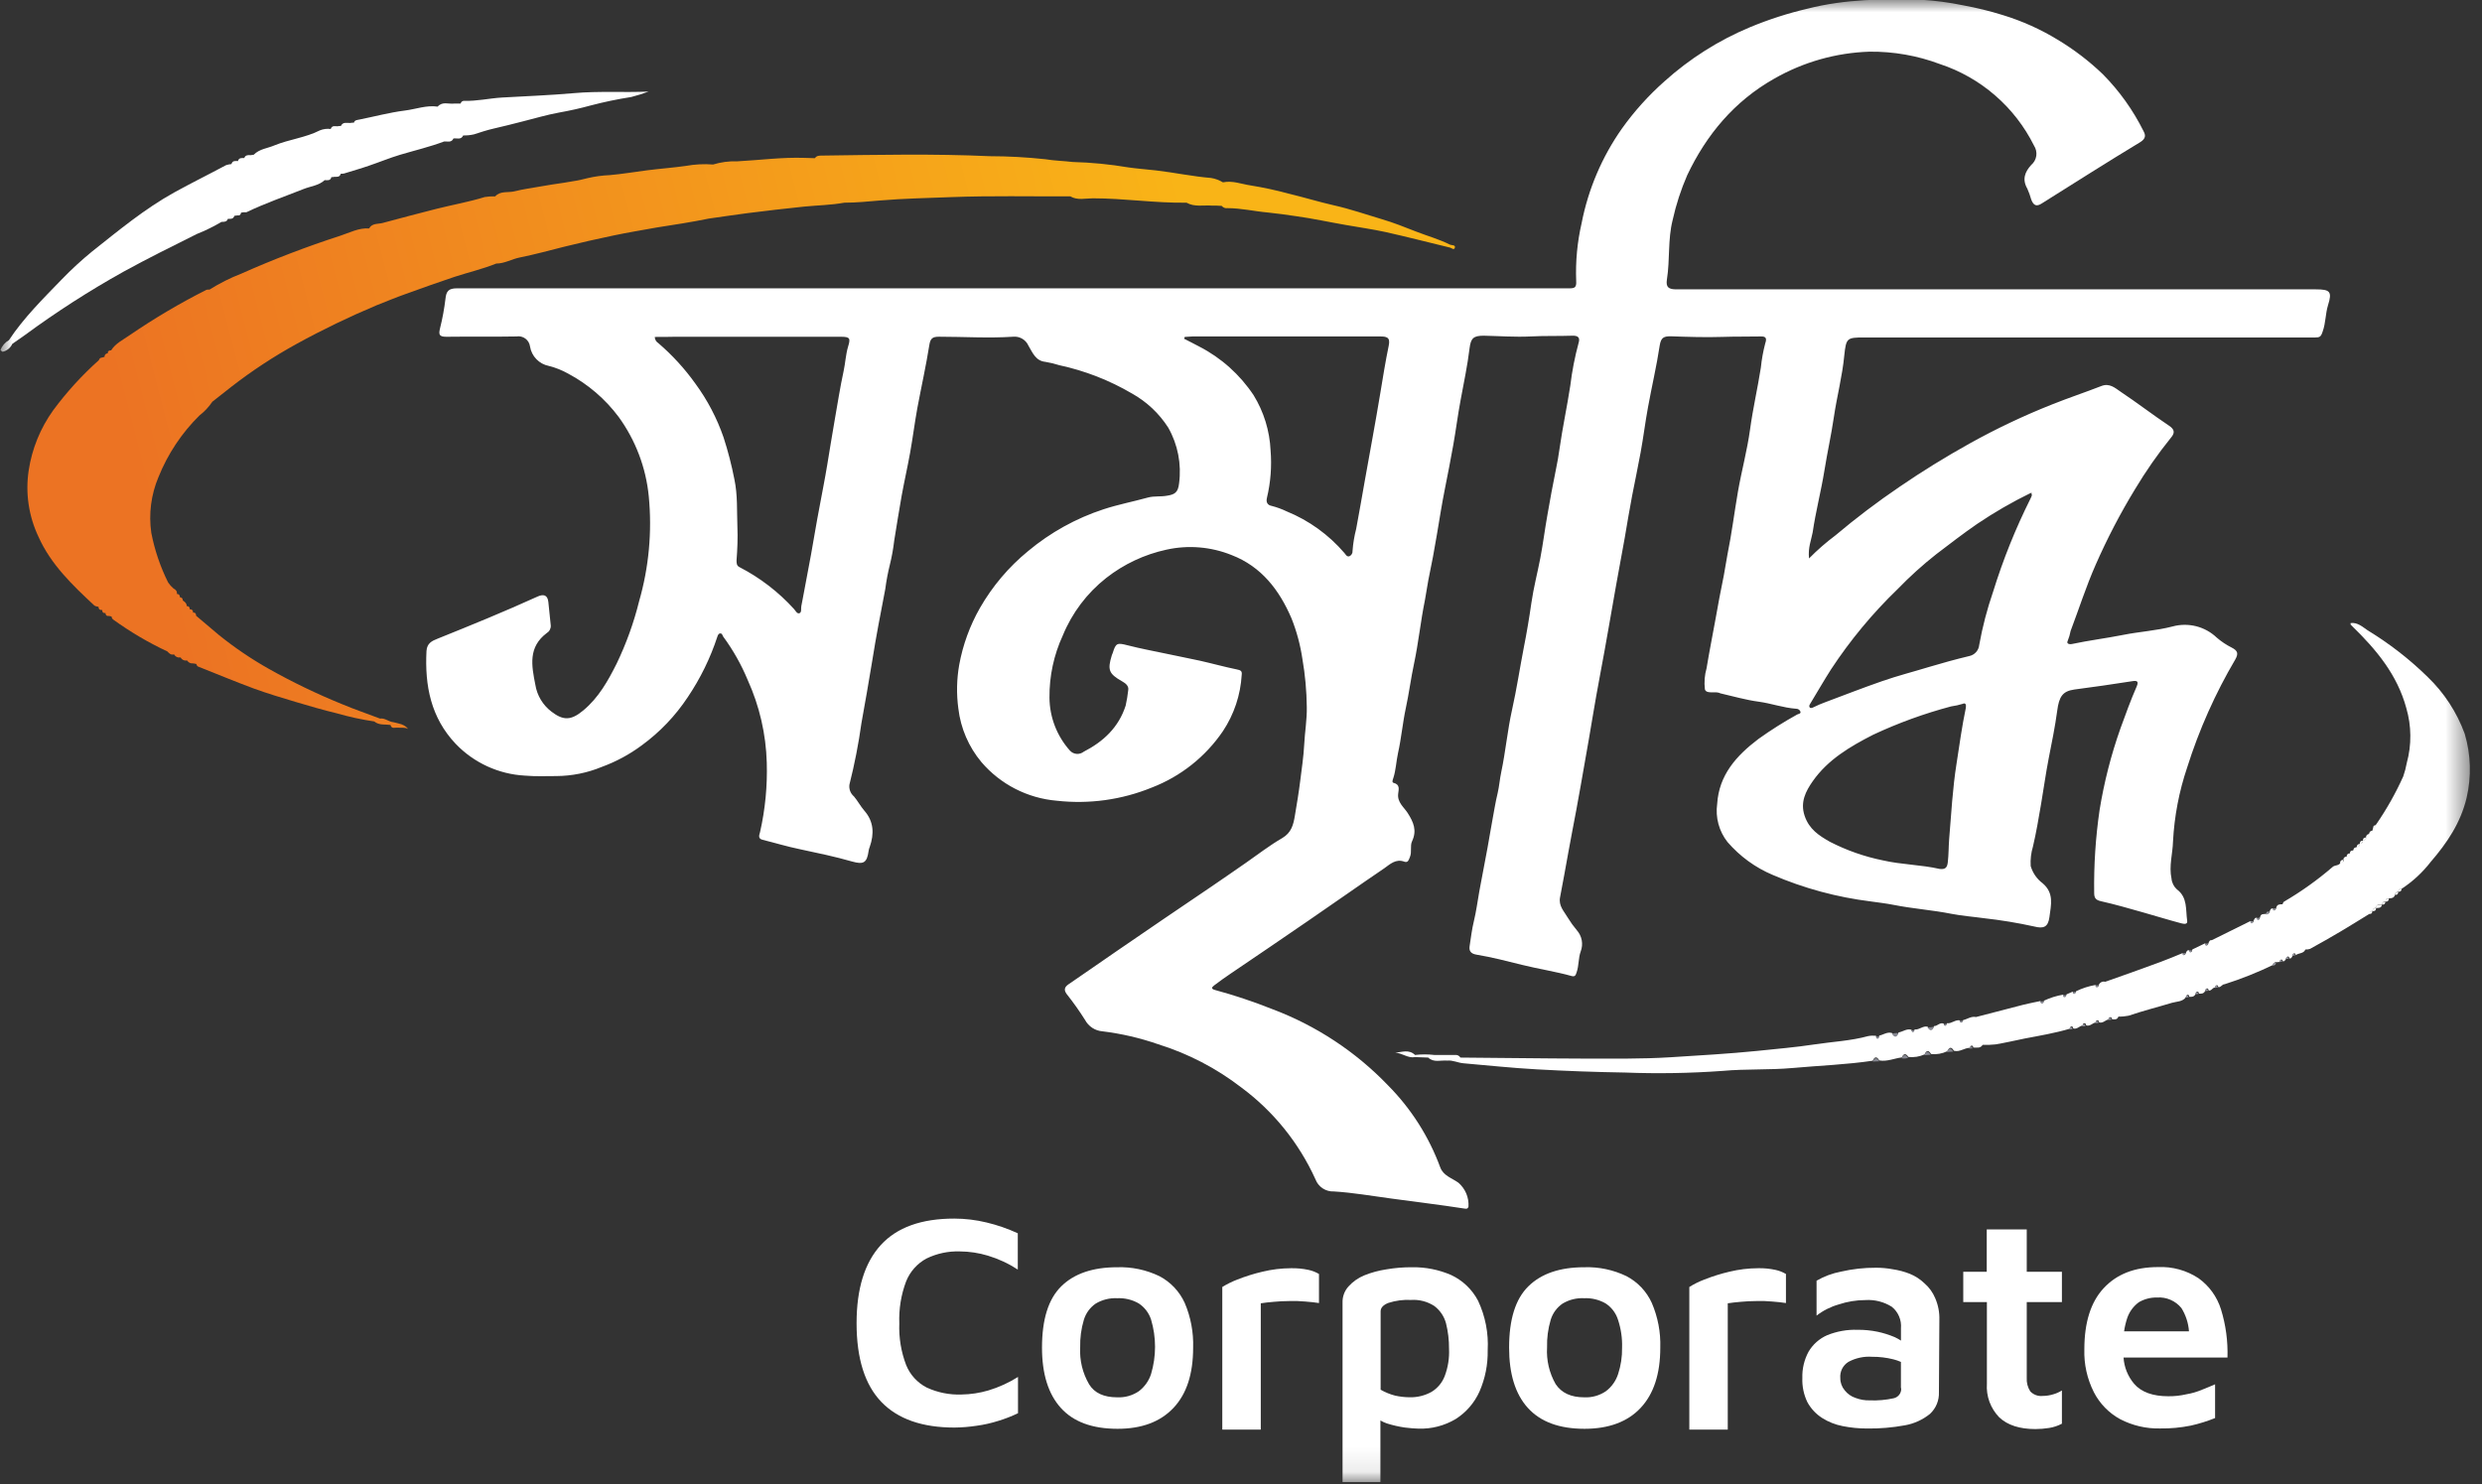
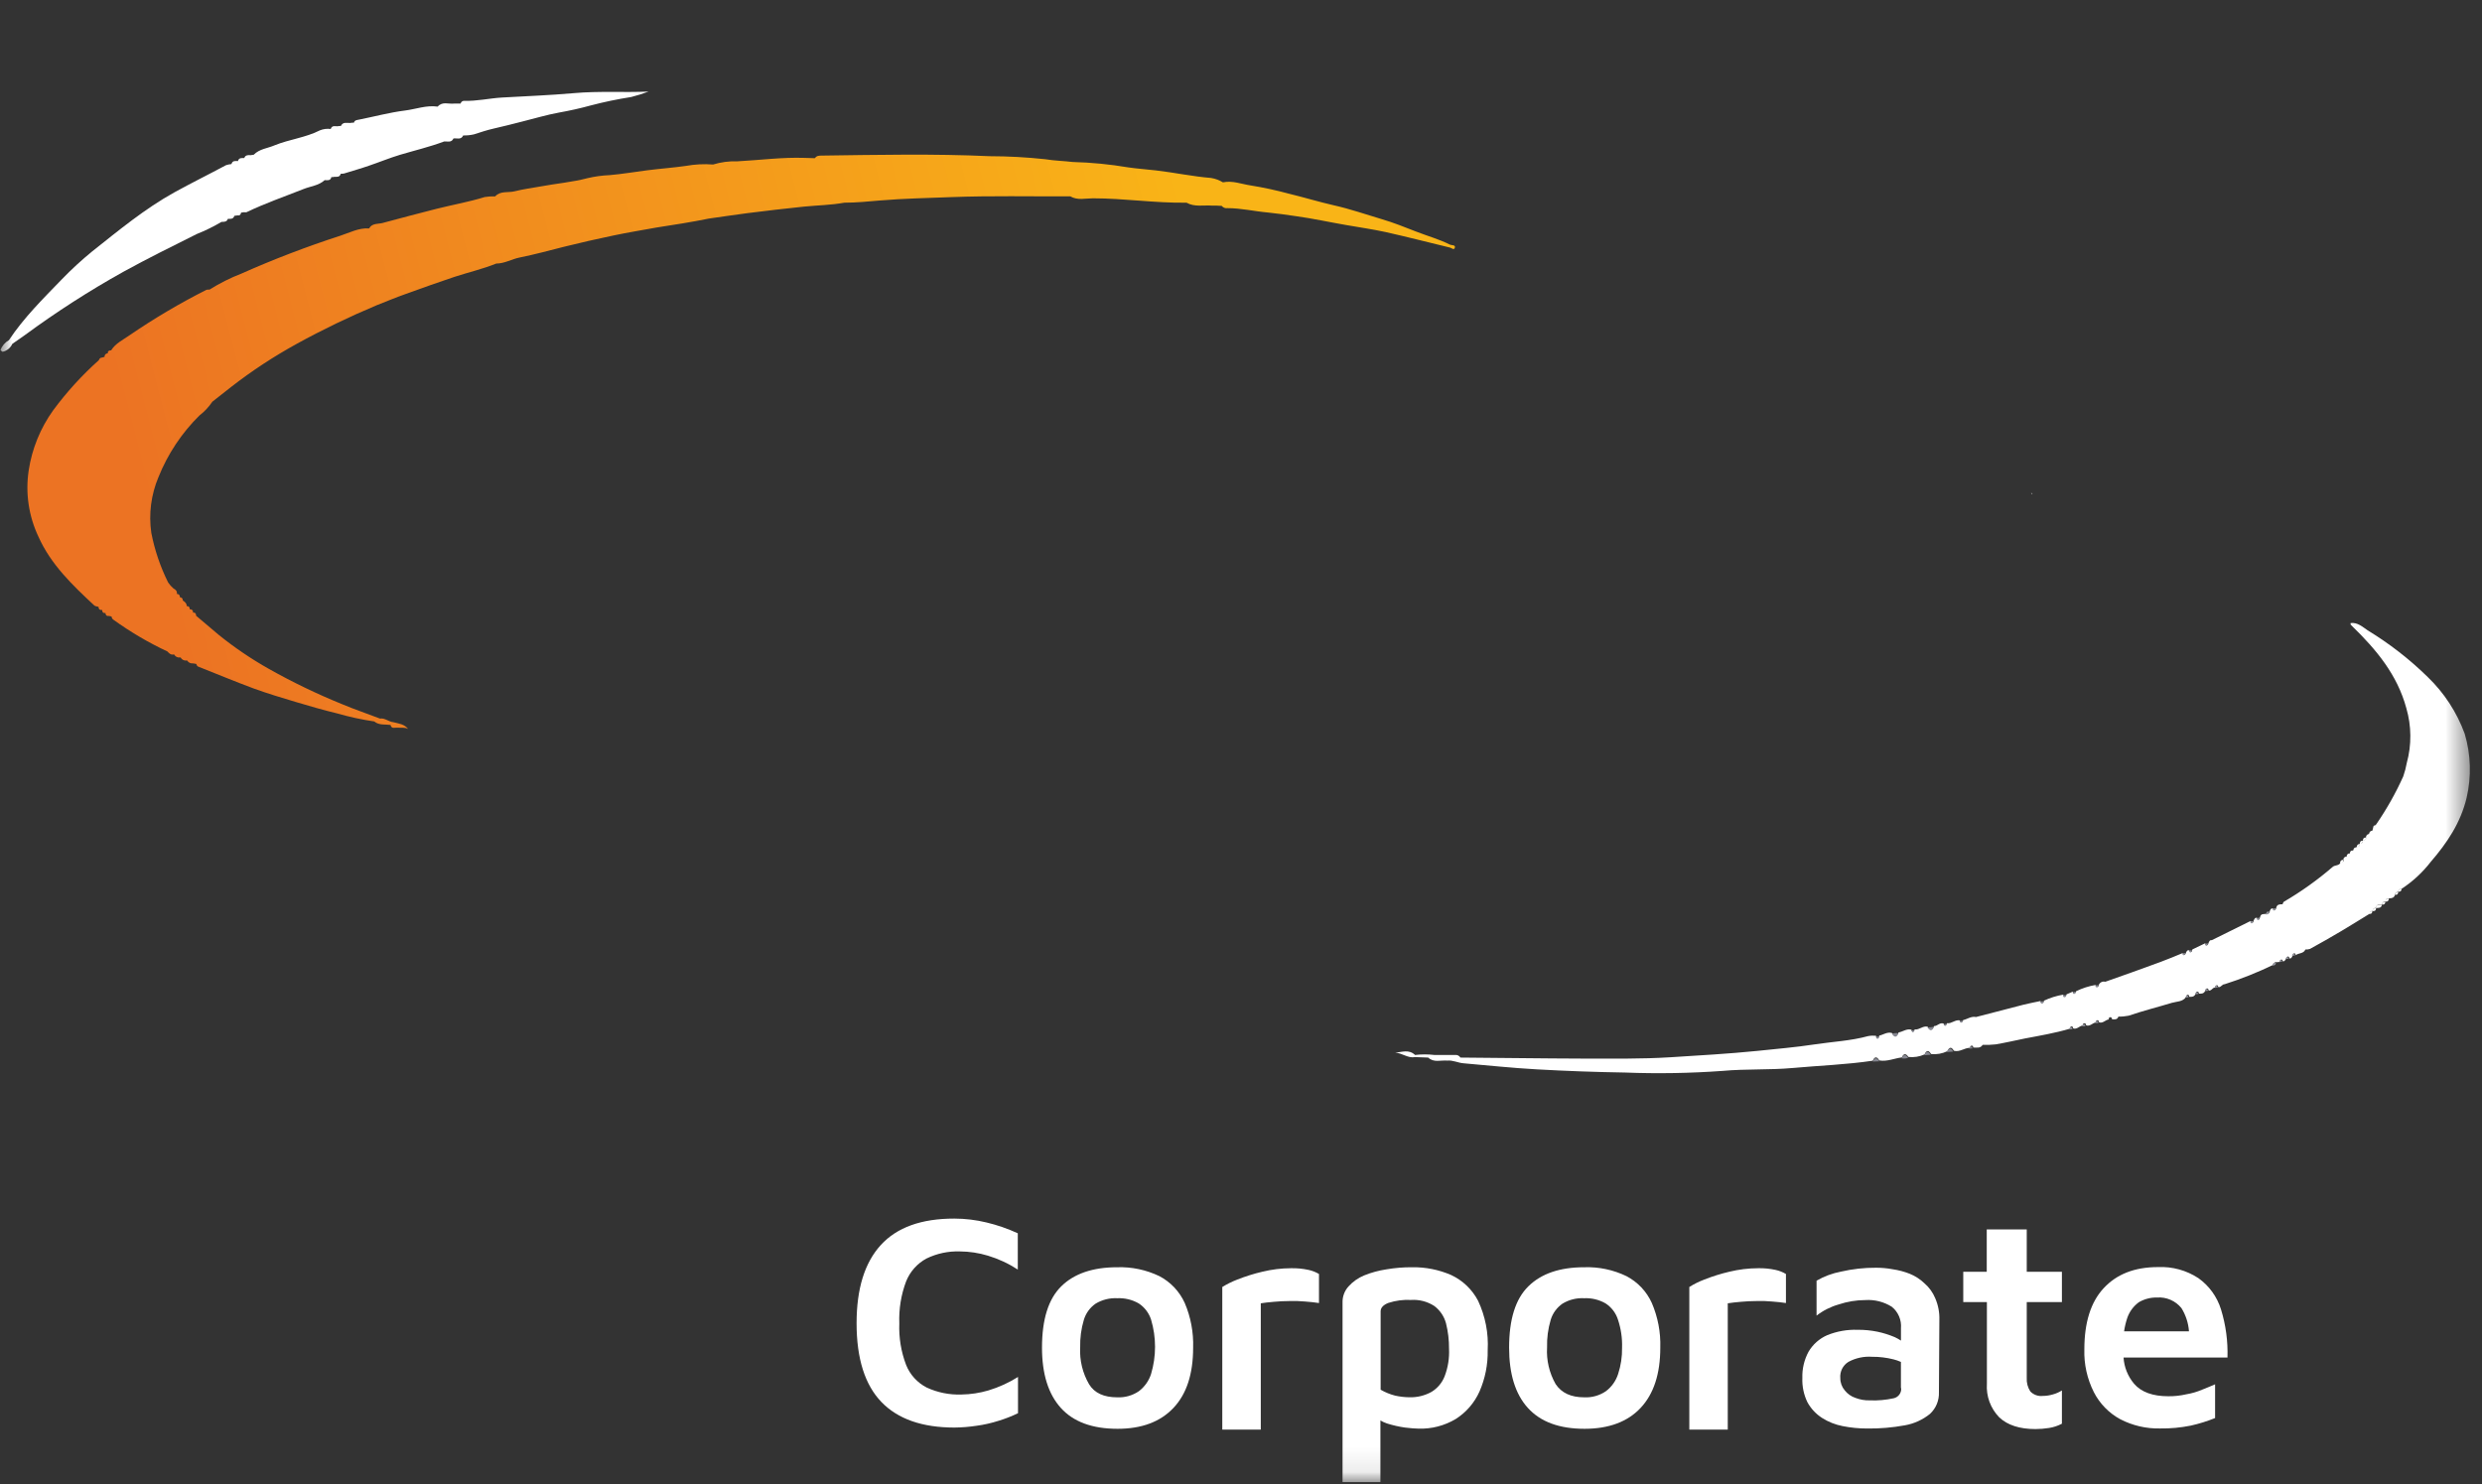
<svg xmlns="http://www.w3.org/2000/svg" width="102" height="61" viewBox="0 0 102 61" fill="none">
  <rect x="0" y="0" width="102" height="61" fill="#333333" stroke="none" />
  <mask id="mask0_2032_1066" style="mask-type:luminance" maskUnits="userSpaceOnUse" x="0" y="0" width="102" height="61">
    <path d="M101.516 0H0V60.909H101.516V0Z" fill="white" />
  </mask>
  <g mask="url(#mask0_2032_1066)">
-     <path d="M74.344 22.953C74.68 22.611 75.041 22.296 75.424 22.009C76.269 21.297 77.15 20.629 78.064 20.009C78.998 19.369 79.958 18.778 80.94 18.231C82.037 17.62 83.173 17.082 84.34 16.62C85.007 16.353 85.684 16.129 86.351 15.869C86.693 15.731 86.924 15.949 87.153 16.104C87.82 16.549 88.469 17.049 89.14 17.498C89.402 17.671 89.362 17.82 89.209 18C88.671 18.668 88.181 19.373 87.74 20.109C87.131 21.108 86.59 22.148 86.12 23.22C85.729 24.109 85.435 25.029 85.093 25.936C85.068 26.074 85.028 26.209 84.975 26.34C84.92 26.44 85.007 26.495 85.144 26.471C85.84 26.322 86.551 26.235 87.242 26.098C87.933 25.96 88.611 25.924 89.284 25.749C89.6 25.663 89.932 25.66 90.25 25.739C90.567 25.819 90.858 25.979 91.095 26.204C91.285 26.368 91.494 26.508 91.718 26.62C91.96 26.744 91.998 26.862 91.862 27.104C91.036 28.506 90.372 29.997 89.882 31.549C89.551 32.529 89.356 33.549 89.302 34.582C89.289 35.091 89.129 35.589 89.24 36.111C89.255 36.282 89.335 36.441 89.462 36.556C89.907 36.884 89.818 37.395 89.884 37.849C89.911 38.022 89.718 37.967 89.635 37.949C89.113 37.811 88.595 37.649 88.08 37.504C87.507 37.342 86.935 37.175 86.349 37.044C86.127 36.995 86.062 36.913 86.062 36.698C86.046 35.559 86.12 34.422 86.284 33.295C86.47 32.151 86.757 31.026 87.144 29.933C87.355 29.355 87.562 28.778 87.811 28.211C87.904 27.989 87.811 27.969 87.618 28C86.827 28.124 86.034 28.238 85.24 28.342C84.767 28.411 84.618 28.629 84.542 29.22C84.455 29.871 84.32 30.524 84.193 31.171C84.067 31.818 83.989 32.413 83.882 33.035C83.775 33.658 83.682 34.215 83.546 34.795C83.468 35.054 83.436 35.325 83.453 35.596C83.535 35.879 83.707 36.128 83.944 36.304C84.424 36.715 84.287 37.193 84.224 37.691C84.169 38.12 83.969 38.175 83.602 38.082C82.918 37.931 82.225 37.817 81.529 37.74C81.084 37.678 80.64 37.647 80.195 37.56C79.411 37.404 78.607 37.349 77.822 37.193C77.511 37.131 77.193 37.096 76.882 37.051C75.495 36.88 74.138 36.514 72.853 35.962C72.137 35.661 71.501 35.197 70.993 34.609C70.821 34.39 70.694 34.138 70.621 33.869C70.548 33.6 70.53 33.318 70.569 33.042C70.644 31.855 71.353 31.064 72.262 30.375C72.773 30.009 73.305 29.673 73.855 29.369C73.913 29.338 74.007 29.342 73.993 29.256C73.98 29.218 73.956 29.186 73.924 29.164C73.891 29.141 73.853 29.13 73.813 29.131C73.284 29.093 72.787 28.909 72.269 28.84C71.751 28.771 71.222 28.618 70.7 28.498L70.638 28.473C70.438 28.418 70.115 28.529 70.064 28.329C70.029 28.04 70.053 27.746 70.133 27.467C70.24 26.813 70.371 26.16 70.489 25.509C70.607 24.858 70.711 24.271 70.842 23.649C70.9 23.362 70.935 23.071 70.993 22.784C71.167 21.933 71.273 21.069 71.422 20.211C71.571 19.353 71.802 18.515 71.92 17.651C72.038 16.787 72.231 15.96 72.364 15.109C72.398 14.773 72.458 14.44 72.544 14.113C72.613 13.915 72.582 13.822 72.364 13.829C71.849 13.84 71.324 13.829 70.809 13.847C70.093 13.871 69.371 13.847 68.653 13.822C68.373 13.822 68.262 13.878 68.209 14.189C68.08 15.047 67.88 15.891 67.724 16.749C67.611 17.358 67.538 17.973 67.424 18.589C67.311 19.204 67.189 19.782 67.075 20.367C66.962 20.951 66.871 21.522 66.771 22.1C66.653 22.753 66.535 23.4 66.415 24.053C66.311 24.631 66.211 25.209 66.111 25.787C66 26.416 65.889 27.049 65.769 27.675C65.649 28.302 65.547 28.895 65.444 29.504C65.342 30.113 65.247 30.678 65.14 31.269C65.022 31.947 64.904 32.618 64.78 33.289C64.673 33.867 64.558 34.44 64.455 35.018C64.342 35.64 64.233 36.26 64.113 36.876C64.038 37.236 64.287 37.467 64.435 37.727C64.543 37.904 64.664 38.072 64.798 38.231C64.903 38.348 64.974 38.491 65.003 38.646C65.031 38.8 65.017 38.96 64.96 39.107C64.86 39.38 64.891 39.687 64.791 39.971C64.753 40.082 64.729 40.151 64.598 40.12C63.931 39.933 63.235 39.829 62.555 39.66C61.933 39.504 61.311 39.344 60.675 39.238C60.453 39.2 60.364 39.096 60.395 38.889C60.447 38.549 60.489 38.193 60.571 37.858C60.669 37.453 60.72 37.051 60.793 36.64C60.907 36.042 61.015 35.447 61.131 34.844C61.2 34.475 61.255 34.115 61.324 33.749C61.393 33.382 61.455 32.978 61.547 32.6C61.615 32.313 61.633 32.022 61.695 31.735C61.875 30.884 61.951 30.013 62.14 29.169C62.329 28.324 62.458 27.46 62.624 26.607C62.744 26.004 62.847 25.389 62.935 24.773C63.024 24.158 63.18 23.562 63.298 22.953C63.415 22.344 63.484 21.771 63.591 21.175C63.702 20.542 63.813 19.916 63.944 19.287C64.002 19.007 64.051 18.727 64.089 18.453C64.213 17.578 64.4 16.72 64.533 15.849C64.604 15.255 64.719 14.668 64.875 14.091C64.944 13.869 64.844 13.793 64.622 13.798C64.049 13.818 63.475 13.798 62.895 13.829C62.262 13.86 61.613 13.811 60.98 13.798C60.555 13.798 60.444 13.898 60.393 14.316C60.307 15.029 60.158 15.724 60.027 16.433C59.909 17.055 59.833 17.678 59.722 18.298C59.611 18.918 59.5 19.491 59.38 20.089C59.26 20.687 59.158 21.331 59.055 21.947C58.953 22.562 58.833 23.209 58.7 23.838C58.644 24.118 58.613 24.395 58.558 24.669C58.382 25.533 58.295 26.411 58.113 27.269C57.982 27.878 57.907 28.487 57.775 29.096C57.644 29.704 57.589 30.344 57.453 30.953C57.378 31.296 57.367 31.651 57.26 31.98C57.235 32.053 57.191 32.16 57.273 32.178C57.547 32.247 57.478 32.451 57.46 32.622C57.415 32.978 57.695 33.175 57.851 33.418C58.089 33.791 58.238 34.133 58.031 34.575C57.938 34.767 58.031 35.009 57.944 35.22C57.9 35.32 57.875 35.469 57.722 35.42C57.36 35.282 57.124 35.524 56.882 35.693C55.835 36.402 54.802 37.136 53.755 37.851C52.709 38.567 51.647 39.295 50.587 40.009C50.351 40.169 50.12 40.331 49.895 40.504C49.809 40.573 49.747 40.642 49.933 40.691C50.73 40.908 51.513 41.17 52.28 41.475C54.083 42.151 55.711 43.224 57.044 44.613C57.989 45.567 58.719 46.712 59.184 47.971C59.309 48.324 59.658 48.416 59.933 48.611C60.073 48.732 60.184 48.883 60.256 49.053C60.328 49.224 60.36 49.409 60.349 49.593C60.318 49.698 60.255 49.687 60.169 49.673C59.173 49.518 58.169 49.4 57.169 49.262C56.382 49.158 55.613 49.02 54.815 48.971C54.653 48.978 54.493 48.934 54.357 48.845C54.221 48.755 54.117 48.625 54.06 48.473C53.381 46.975 52.332 45.675 51.011 44.696C49.984 43.905 48.824 43.303 47.587 42.918C46.846 42.661 46.08 42.484 45.302 42.389C45.154 42.377 45.011 42.328 44.887 42.246C44.763 42.164 44.661 42.053 44.591 41.922C44.359 41.555 44.108 41.2 43.838 40.86C43.707 40.684 43.751 40.567 43.913 40.456C44.567 40.011 45.22 39.553 45.88 39.1L47.829 37.767L49.753 36.462C50.238 36.133 50.724 35.795 51.204 35.462C51.684 35.129 52.175 34.747 52.691 34.449C53.071 34.227 53.151 33.902 53.213 33.535C53.295 33.049 53.375 32.571 53.435 32.087C53.495 31.602 53.573 31.091 53.598 30.596C53.622 30.1 53.715 29.569 53.704 29.06C53.697 28.395 53.636 27.731 53.522 27.076C53.438 26.509 53.289 25.954 53.078 25.422C52.578 24.253 51.838 23.284 50.611 22.813C49.765 22.473 48.835 22.395 47.944 22.591C47.037 22.786 46.185 23.186 45.455 23.76C44.67 24.38 44.058 25.191 43.678 26.116C43.308 26.918 43.12 27.792 43.129 28.675C43.135 29.479 43.434 30.252 43.969 30.851C44.04 30.929 44.138 30.978 44.243 30.986C44.348 30.995 44.453 30.963 44.535 30.898C45.344 30.482 45.973 29.898 46.26 29.002C46.308 28.789 46.343 28.573 46.367 28.355C46.391 28.2 46.267 28.089 46.118 28.007C45.562 27.691 45.507 27.535 45.693 26.927C45.703 26.894 45.716 26.863 45.731 26.833C45.855 26.422 45.918 26.416 46.335 26.522C46.864 26.658 47.4 26.758 47.929 26.869C48.389 26.969 48.849 27.055 49.304 27.155C49.815 27.269 50.32 27.411 50.829 27.515C50.98 27.547 51.051 27.573 51.029 27.738C50.981 28.564 50.715 29.362 50.258 30.051C49.543 31.103 48.524 31.911 47.338 32.369C46.099 32.875 44.754 33.061 43.424 32.911C42.227 32.809 41.117 32.24 40.335 31.327C39.809 30.7 39.479 29.933 39.384 29.12C39.303 28.523 39.315 27.917 39.42 27.324C39.57 26.505 39.857 25.717 40.269 24.993C40.782 24.097 41.454 23.303 42.253 22.649C43.167 21.886 44.218 21.304 45.349 20.933C45.951 20.735 46.569 20.618 47.178 20.449C47.433 20.38 47.702 20.424 47.969 20.373C48.28 20.324 48.413 20.238 48.455 19.871C48.561 19.079 48.405 18.273 48.011 17.578C47.637 16.993 47.124 16.511 46.518 16.173C45.592 15.63 44.585 15.237 43.535 15.011C43.348 14.951 43.156 14.905 42.962 14.873C42.558 14.835 42.433 14.489 42.264 14.207C42.211 14.087 42.122 13.988 42.009 13.922C41.896 13.856 41.766 13.827 41.635 13.84C40.62 13.907 39.607 13.84 38.591 13.84C38.335 13.84 38.235 13.902 38.193 14.175C38.055 15.044 37.862 15.902 37.7 16.767C37.589 17.375 37.513 17.991 37.402 18.607C37.291 19.222 37.16 19.793 37.053 20.384C36.947 20.976 36.849 21.609 36.749 22.218C36.71 22.553 36.65 22.886 36.569 23.213C36.488 23.541 36.425 23.872 36.382 24.207C36.193 25.189 36.002 26.171 35.847 27.153C35.709 28.011 35.553 28.869 35.402 29.72C35.284 30.57 35.119 31.413 34.909 32.244C34.895 32.335 34.905 32.428 34.937 32.514C34.97 32.6 35.025 32.677 35.095 32.736C35.251 32.922 35.364 33.14 35.52 33.32C35.911 33.764 35.931 34.271 35.742 34.811C35.721 34.861 35.706 34.913 35.698 34.967C35.629 35.464 35.493 35.544 35.02 35.411C34.311 35.207 33.589 35.058 32.86 34.902C32.349 34.798 31.844 34.642 31.34 34.518C31.129 34.467 31.209 34.307 31.235 34.2C31.448 33.263 31.54 32.303 31.511 31.342C31.478 30.17 31.211 29.016 30.727 27.949C30.465 27.318 30.129 26.721 29.724 26.171C29.687 26.122 29.687 26.035 29.604 26.035C29.522 26.035 29.5 26.116 29.48 26.171C29.192 27.05 28.783 27.884 28.267 28.651C27.759 29.42 27.118 30.092 26.373 30.636C25.869 31.01 25.314 31.309 24.724 31.524C24.136 31.767 23.506 31.893 22.869 31.898C22.44 31.898 22.004 31.918 21.573 31.88C20.494 31.822 19.477 31.356 18.729 30.576C17.707 29.5 17.453 28.182 17.527 26.758C17.547 26.44 17.749 26.342 17.989 26.249C19.364 25.695 20.733 25.138 22.091 24.52C22.313 24.42 22.502 24.433 22.535 24.742C22.569 25.051 22.598 25.395 22.635 25.718C22.637 25.779 22.622 25.839 22.593 25.893C22.563 25.947 22.519 25.991 22.467 26.022C21.7 26.6 21.844 27.355 22 28.142C22.07 28.585 22.309 28.983 22.667 29.253C23.147 29.62 23.469 29.62 23.973 29.198C24.602 28.675 24.989 27.98 25.344 27.271C25.737 26.453 26.046 25.596 26.264 24.715C26.667 23.315 26.802 21.852 26.662 20.402C26.547 19.223 26.12 18.095 25.424 17.136C24.872 16.398 24.164 15.791 23.351 15.358C23.1 15.217 22.832 15.11 22.553 15.04C22.359 15.002 22.181 14.905 22.043 14.763C21.905 14.621 21.814 14.44 21.782 14.244C21.774 14.18 21.753 14.118 21.721 14.062C21.689 14.006 21.645 13.957 21.593 13.918C21.541 13.879 21.482 13.851 21.419 13.836C21.356 13.82 21.291 13.818 21.227 13.829C20.269 13.847 19.304 13.829 18.338 13.842C18.033 13.842 18.027 13.736 18.084 13.493C18.184 13.094 18.258 12.689 18.307 12.28C18.338 11.976 18.431 11.851 18.773 11.851C25.44 11.851 32.107 11.851 38.773 11.851H62.091C62.889 11.851 63.687 11.851 64.482 11.851C64.704 11.851 64.793 11.827 64.775 11.547C64.744 10.749 64.819 9.951 64.998 9.173C65.27 7.776 65.834 6.451 66.653 5.287C67.161 4.574 67.749 3.922 68.404 3.342C69.441 2.409 70.628 1.657 71.915 1.12C72.678 0.803 73.465 0.548 74.269 0.36C75.824 -0.038 77.407 -0.056 78.993 -0.007C79.552 0.028 80.107 0.102 80.655 0.215C81.222 0.318 81.782 0.455 82.331 0.627C83.11 0.867 83.857 1.203 84.553 1.627C85.228 2.031 85.855 2.51 86.422 3.055C87.1 3.741 87.663 4.53 88.091 5.393C88.173 5.544 88.198 5.687 87.962 5.838C86.604 6.658 85.267 7.511 83.92 8.355C83.698 8.504 83.571 8.455 83.475 8.2C83.433 8.048 83.379 7.9 83.315 7.755C83.093 7.371 83.215 7.064 83.475 6.78C83.588 6.684 83.662 6.55 83.683 6.404C83.704 6.257 83.67 6.108 83.589 5.984C83.198 5.198 82.655 4.497 81.991 3.922C81.327 3.346 80.556 2.908 79.722 2.633C78.799 2.286 77.819 2.114 76.833 2.124C75.454 2.167 74.108 2.549 72.911 3.235C71.273 4.16 70.129 5.535 69.338 7.2C69.08 7.793 68.88 8.409 68.74 9.04C68.535 9.849 68.633 10.669 68.504 11.484C68.453 11.807 68.571 11.893 68.895 11.893C77.655 11.893 86.413 11.893 95.169 11.893C95.755 11.893 95.849 11.982 95.673 12.54C95.562 12.902 95.58 13.273 95.451 13.629C95.382 13.851 95.32 13.871 95.14 13.871C94.666 13.871 94.186 13.871 93.713 13.871H76.602C75.9 13.871 75.869 13.896 75.793 14.604C75.713 15.462 75.489 16.296 75.364 17.147C75.258 17.873 75.095 18.596 74.978 19.329C74.84 20.187 74.618 21.024 74.493 21.882C74.438 22.189 74.295 22.507 74.344 22.953ZM83.455 20.262C82.694 20.633 81.96 21.057 81.258 21.531C80.68 21.929 80.124 22.358 79.571 22.78C79.012 23.22 78.484 23.698 77.989 24.209C76.956 25.205 76.037 26.312 75.249 27.511C74.951 27.976 74.678 28.456 74.391 28.927C74.36 28.978 74.335 29.027 74.371 29.076C74.407 29.124 74.478 29.096 74.54 29.064C74.692 28.989 74.847 28.922 75.007 28.864C75.784 28.573 76.562 28.269 77.353 27.995C77.989 27.773 78.638 27.609 79.284 27.411C79.827 27.249 80.367 27.1 80.922 26.967C81.032 26.945 81.132 26.889 81.207 26.806C81.282 26.723 81.328 26.618 81.338 26.507C81.473 25.762 81.664 25.029 81.911 24.313C82.316 23.006 82.826 21.733 83.438 20.509C83.473 20.422 83.549 20.34 83.455 20.253L83.5 20.298C83.5 20.298 83.511 20.278 83.518 20.273L83.455 20.262ZM26.909 13.849C26.91 13.9 26.923 13.95 26.948 13.994C26.974 14.038 27.01 14.075 27.053 14.102C27.627 14.594 28.139 15.153 28.578 15.769C29.072 16.442 29.462 17.186 29.735 17.976C29.918 18.54 30.066 19.115 30.18 19.698C30.318 20.349 30.28 21.002 30.304 21.655C30.324 22.1 30.304 22.576 30.269 23.029C30.269 23.14 30.269 23.251 30.387 23.309C31.233 23.745 31.994 24.33 32.633 25.035C32.695 25.104 32.758 25.242 32.855 25.204C32.953 25.167 32.911 25.011 32.931 24.911C32.951 24.811 32.973 24.7 32.993 24.589L33.329 22.798C33.447 22.147 33.551 21.493 33.678 20.84C33.784 20.262 33.9 19.691 33.995 19.113C34.091 18.535 34.193 17.889 34.3 17.28C34.418 16.613 34.522 15.931 34.667 15.264C34.742 14.922 34.755 14.569 34.855 14.24C34.955 13.911 34.935 13.842 34.562 13.842H27.724C27.458 13.849 27.202 13.849 26.909 13.849ZM48.687 13.849C48.687 13.873 48.667 13.898 48.66 13.922C48.867 14.029 49.078 14.133 49.284 14.244C50.188 14.709 50.956 15.398 51.518 16.244C51.938 16.927 52.178 17.706 52.215 18.507C52.269 19.161 52.219 19.819 52.067 20.458C52.018 20.658 52.098 20.764 52.267 20.796C52.476 20.85 52.68 20.924 52.875 21.018C53.791 21.391 54.605 21.978 55.249 22.729C55.304 22.791 55.347 22.895 55.453 22.864C55.495 22.846 55.531 22.814 55.554 22.774C55.578 22.734 55.588 22.688 55.584 22.642C55.606 22.337 55.656 22.035 55.733 21.74C55.858 21.073 55.971 20.418 56.089 19.751C56.193 19.173 56.3 18.602 56.4 18.024C56.511 17.402 56.622 16.787 56.724 16.164C56.827 15.542 56.935 14.86 57.071 14.207C57.147 13.853 56.978 13.829 56.698 13.829C54.133 13.829 51.569 13.829 49.004 13.829L48.687 13.849ZM79.709 35.715C79.931 35.74 80.022 35.678 80.047 35.435C80.084 35.118 80.078 34.802 80.102 34.491C80.189 33.447 80.244 32.402 80.407 31.38C80.524 30.616 80.629 29.855 80.787 29.098C80.811 28.96 80.773 28.875 80.662 28.929C80.505 28.977 80.345 29.013 80.182 29.035C79.083 29.327 78.012 29.716 76.982 30.198C76.035 30.682 75.122 31.218 74.498 32.107C74.207 32.522 73.975 32.971 74.162 33.529C74.349 34.087 74.753 34.344 75.202 34.6C75.89 34.953 76.624 35.211 77.382 35.364C78.149 35.54 78.94 35.54 79.711 35.715H79.709Z" fill="white" />
    <path d="M83.46 20.262L83.528 20.282C83.528 20.282 83.515 20.299 83.508 20.306C83.494 20.288 83.478 20.271 83.46 20.256V20.262Z" fill="#FCFDFD" />
    <path d="M101.367 32.793C101.122 33.82 100.569 34.64 99.895 35.422C99.56 35.857 99.154 36.232 98.695 36.533C98.678 36.531 98.66 36.533 98.643 36.538C98.627 36.543 98.611 36.552 98.598 36.564C98.585 36.576 98.575 36.59 98.568 36.606C98.561 36.623 98.557 36.64 98.558 36.658C98.541 36.656 98.525 36.658 98.509 36.663C98.493 36.669 98.479 36.677 98.466 36.688C98.454 36.699 98.444 36.712 98.437 36.728C98.43 36.743 98.427 36.759 98.427 36.776C98.389 36.907 98.291 36.924 98.178 36.924C98.16 36.921 98.141 36.922 98.124 36.926C98.106 36.931 98.09 36.94 98.076 36.952C98.063 36.964 98.052 36.979 98.045 36.996C98.038 37.013 98.035 37.031 98.035 37.049C98.018 37.047 98.001 37.049 97.984 37.054C97.967 37.06 97.952 37.069 97.939 37.08C97.926 37.092 97.915 37.106 97.908 37.122C97.901 37.138 97.898 37.156 97.898 37.173C97.8 37.193 97.656 37.142 97.649 37.316C97.562 37.316 97.518 37.353 97.513 37.44C97.438 37.44 97.395 37.478 97.389 37.553C96.996 37.795 96.604 38.038 96.211 38.273C95.818 38.509 95.364 38.764 94.936 39C94.873 39.021 94.808 39.03 94.742 39.027C94.667 39.207 94.462 39.162 94.344 39.262C94.344 39.218 94.32 39.169 94.269 39.187C94.218 39.204 94.231 39.249 94.213 39.287C94.195 39.324 94.169 39.411 94.082 39.393C94.082 39.349 94.058 39.3 94.007 39.318C93.956 39.336 93.971 39.38 93.944 39.411C93.918 39.442 93.896 39.529 93.816 39.511C93.802 39.467 93.784 39.424 93.74 39.442C93.696 39.46 93.702 39.504 93.684 39.535C93.646 39.543 93.606 39.548 93.567 39.549C93.549 39.545 93.531 39.544 93.514 39.548C93.496 39.551 93.48 39.559 93.465 39.569C93.451 39.58 93.439 39.593 93.43 39.609C93.422 39.625 93.417 39.642 93.415 39.66C92.772 39.971 92.106 40.236 91.424 40.453C91.311 40.453 91.273 40.596 91.162 40.571C91.149 40.529 91.138 40.478 91.087 40.498C91.036 40.518 91.044 40.56 91.024 40.591C90.92 40.591 90.882 40.74 90.764 40.709C90.764 40.664 90.738 40.615 90.689 40.627C90.64 40.638 90.644 40.689 90.627 40.722C90.571 40.84 90.478 40.851 90.364 40.84C90.364 40.795 90.347 40.747 90.291 40.758C90.236 40.769 90.247 40.82 90.229 40.851C90.178 40.969 90.078 40.982 89.967 40.969C89.967 40.927 89.949 40.876 89.898 40.889C89.847 40.902 89.853 40.951 89.836 40.982C89.7 41.18 89.449 41.162 89.258 41.218C88.664 41.398 88.067 41.547 87.48 41.747C87.341 41.775 87.2 41.788 87.058 41.784C87.013 41.92 86.902 41.902 86.796 41.895C86.796 41.853 86.778 41.809 86.72 41.809C86.662 41.809 86.664 41.864 86.658 41.902C86.522 41.92 86.422 42.075 86.26 42.02C86.26 41.975 86.242 41.933 86.191 41.933C86.14 41.933 86.136 41.989 86.129 42.027C85.991 42.044 85.893 42.2 85.731 42.144C85.731 42.1 85.711 42.058 85.656 42.058C85.6 42.058 85.6 42.107 85.593 42.151C85.458 42.162 85.358 42.324 85.196 42.269C85.196 42.224 85.176 42.182 85.127 42.189C85.078 42.196 85.071 42.238 85.064 42.282C84.456 42.462 83.831 42.567 83.216 42.684C82.811 42.767 82.411 42.86 82.007 42.927C81.831 42.946 81.654 42.953 81.478 42.947C81.384 43.102 81.229 43.051 81.093 43.058C81.093 43.016 81.073 42.971 81.024 42.978C80.976 42.984 80.969 43.027 80.962 43.071C80.74 43.058 80.538 43.258 80.296 43.189C80.196 43.02 80.109 43.027 80.027 43.207C79.82 43.307 79.589 43.348 79.36 43.324C79.26 43.158 79.173 43.158 79.093 43.338C78.885 43.432 78.654 43.469 78.427 43.444C78.327 43.293 78.233 43.289 78.158 43.462C77.847 43.5 77.556 43.642 77.231 43.587C77.131 43.418 77.044 43.418 76.962 43.598C75.867 43.76 74.764 43.798 73.664 43.898C72.704 43.984 71.751 43.929 70.8 44.016C69.462 44.113 68.119 44.136 66.778 44.084C65.569 44.065 64.361 44.021 63.153 43.953C62.151 43.898 61.153 43.791 60.147 43.704C59.924 43.687 59.702 43.569 59.48 43.593C59.211 43.569 58.924 43.687 58.693 43.469L58.153 43.449C57.86 43.507 57.618 43.276 57.338 43.269C57.618 43.244 57.898 43.12 58.153 43.362C58.418 43.331 58.685 43.331 58.949 43.362H59.796C59.839 43.356 59.883 43.363 59.923 43.382C59.962 43.401 59.995 43.431 60.018 43.469C61.693 43.48 63.369 43.507 65.042 43.511C66.244 43.511 67.447 43.531 68.649 43.456C69.851 43.38 71.033 43.313 72.204 43.196C72.996 43.113 73.791 43.047 74.576 42.927C75.304 42.816 76.051 42.784 76.769 42.587C76.877 42.566 76.988 42.562 77.098 42.573C77.098 42.618 77.118 42.66 77.167 42.66C77.216 42.66 77.222 42.611 77.229 42.567C77.402 42.529 77.558 42.4 77.758 42.462C77.864 42.618 77.951 42.618 78.027 42.435C78.207 42.404 78.356 42.269 78.555 42.324C78.555 42.369 78.58 42.411 78.624 42.4C78.669 42.389 78.667 42.342 78.684 42.313C78.878 42.338 79.022 42.151 79.216 42.2C79.32 42.362 79.409 42.362 79.482 42.175C79.627 42.175 79.72 42.007 79.88 42.075C79.893 42.12 79.911 42.162 79.956 42.144C80 42.127 79.993 42.089 80.011 42.058C80.204 42.082 80.349 41.902 80.54 41.94C80.54 41.982 80.567 42.027 80.615 42.013C80.664 42 80.66 41.958 80.678 41.927C80.853 41.889 81.009 41.76 81.207 41.802C81.86 41.636 82.516 41.46 83.169 41.293C83.391 41.238 83.629 41.193 83.86 41.144C83.86 41.187 83.878 41.231 83.933 41.224C83.989 41.218 83.991 41.169 83.996 41.131C84.249 41.012 84.517 40.928 84.793 40.882C84.793 40.927 84.811 40.969 84.862 40.964C84.913 40.96 84.918 40.907 84.924 40.871L85.184 40.758C85.184 40.802 85.211 40.844 85.26 40.833C85.309 40.822 85.298 40.771 85.322 40.74C85.575 40.617 85.843 40.531 86.12 40.484C86.12 40.529 86.138 40.578 86.193 40.567C86.249 40.556 86.238 40.504 86.255 40.473C86.278 40.425 86.317 40.387 86.365 40.365C86.413 40.343 86.467 40.339 86.518 40.353C87.271 40.087 88.031 39.82 88.784 39.54C89.089 39.429 89.393 39.298 89.7 39.173C89.7 39.218 89.724 39.267 89.773 39.249C89.822 39.231 89.818 39.187 89.836 39.156C89.853 39.124 89.88 39.035 89.967 39.062C90.049 39.187 90.08 39.118 90.098 39.024C90.271 38.938 90.453 38.855 90.627 38.769C90.627 38.813 90.651 38.862 90.702 38.849C90.753 38.836 90.744 38.789 90.764 38.751C90.784 38.713 90.807 38.627 90.895 38.644L92.489 37.855C92.5 37.9 92.513 37.949 92.564 37.931C92.616 37.913 92.6 37.869 92.62 37.831C92.64 37.793 92.662 37.707 92.751 37.724C92.762 37.769 92.775 37.818 92.824 37.8C92.873 37.782 92.862 37.731 92.88 37.7C92.907 37.544 93.031 37.575 93.136 37.564C93.153 37.568 93.171 37.568 93.189 37.563C93.207 37.559 93.223 37.551 93.237 37.539C93.251 37.528 93.262 37.513 93.269 37.497C93.277 37.48 93.28 37.462 93.28 37.444C93.304 37.389 93.322 37.327 93.409 37.34C93.422 37.382 93.44 37.427 93.491 37.402C93.542 37.378 93.529 37.34 93.547 37.302C93.578 37.167 93.691 37.167 93.802 37.167C93.82 37.129 93.833 37.078 93.864 37.06C94.573 36.645 95.243 36.167 95.864 35.631C95.953 35.549 96.127 35.593 96.189 35.451C96.282 35.451 96.331 35.413 96.331 35.32C96.462 35.189 96.462 35.189 96.594 35.057L96.593 35.058L96.593 35.058C96.724 34.934 96.724 34.934 96.856 34.809L96.856 34.809C96.873 34.809 96.89 34.806 96.906 34.8C96.922 34.794 96.936 34.784 96.948 34.772C96.96 34.759 96.969 34.745 96.975 34.728C96.981 34.712 96.984 34.695 96.982 34.678C97 34.679 97.018 34.676 97.035 34.669C97.051 34.663 97.066 34.653 97.078 34.639C97.09 34.626 97.099 34.61 97.104 34.593C97.109 34.576 97.11 34.558 97.107 34.54C97.124 34.543 97.142 34.541 97.159 34.535C97.176 34.53 97.191 34.52 97.204 34.508C97.216 34.495 97.226 34.48 97.231 34.463C97.237 34.447 97.238 34.429 97.236 34.411C97.324 34.319 97.412 34.226 97.498 34.131C97.511 34.093 97.516 34.049 97.529 34.013C97.544 34.013 97.559 34.009 97.573 34.003C97.587 33.996 97.599 33.987 97.609 33.976C97.62 33.965 97.628 33.952 97.633 33.938C97.638 33.924 97.641 33.908 97.64 33.893L97.653 33.882C98.082 33.26 98.454 32.6 98.764 31.911C98.827 31.731 98.875 31.546 98.909 31.358C99.111 30.619 99.104 29.838 98.889 29.102C98.516 27.729 97.651 26.695 96.667 25.74C96.643 25.718 96.621 25.695 96.6 25.671C96.6 25.671 96.6 25.651 96.6 25.609C96.887 25.571 97.104 25.776 97.298 25.907C98.192 26.45 99.022 27.094 99.769 27.827C100.446 28.478 100.966 29.275 101.289 30.158C101.543 31.015 101.57 31.923 101.367 32.793Z" fill="white" />
    <path d="M76.96 43.633C77.042 43.453 77.129 43.453 77.229 43.622C77.135 43.622 77.047 43.627 76.96 43.633Z" fill="#858690" />
    <path d="M79.475 42.204C79.402 42.384 79.313 42.384 79.209 42.229C79.302 42.231 79.389 42.215 79.475 42.204Z" fill="#858690" />
    <path d="M78.018 42.471C77.944 42.651 77.858 42.651 77.751 42.496C77.835 42.46 77.928 42.452 78.018 42.471Z" fill="#858690" />
    <path d="M80.271 43.224L80.004 43.242C80.091 43.056 80.173 43.056 80.271 43.224Z" fill="#858690" />
    <path d="M97.887 37.182C97.867 37.338 97.742 37.313 97.638 37.324C97.647 37.151 97.787 37.2 97.887 37.182Z" fill="white" />
    <path d="M79.078 43.373C79.158 43.193 79.244 43.187 79.344 43.353L79.078 43.373Z" fill="#858690" />
    <path d="M78.149 43.498C78.224 43.318 78.318 43.329 78.418 43.478C78.332 43.51 78.239 43.517 78.149 43.498Z" fill="#858690" />
    <path d="M97.369 34.284C97.372 34.303 97.37 34.321 97.365 34.339C97.359 34.356 97.35 34.372 97.337 34.386C97.325 34.399 97.309 34.409 97.292 34.415C97.275 34.422 97.256 34.424 97.238 34.422C97.235 34.404 97.236 34.385 97.242 34.368C97.247 34.35 97.257 34.334 97.269 34.321C97.282 34.308 97.298 34.297 97.315 34.291C97.332 34.285 97.351 34.282 97.369 34.284Z" fill="white" />
    <path d="M97.102 34.553C97.104 34.571 97.103 34.588 97.098 34.605C97.092 34.622 97.083 34.637 97.072 34.65C97.06 34.663 97.045 34.673 97.029 34.68C97.013 34.687 96.995 34.69 96.978 34.689C96.98 34.595 97.013 34.553 97.102 34.553Z" fill="white" />
    <path d="M96.98 34.689C96.982 34.706 96.98 34.723 96.974 34.739C96.968 34.755 96.959 34.77 96.948 34.783C96.936 34.795 96.921 34.805 96.906 34.811C96.89 34.818 96.873 34.821 96.856 34.82C96.853 34.803 96.855 34.785 96.86 34.769C96.865 34.752 96.874 34.737 96.886 34.724C96.898 34.712 96.913 34.702 96.929 34.696C96.945 34.69 96.963 34.687 96.98 34.689Z" fill="white" />
    <path d="M96.847 34.827C96.847 34.844 96.844 34.861 96.838 34.877C96.832 34.893 96.822 34.907 96.809 34.919C96.797 34.931 96.782 34.939 96.766 34.945C96.75 34.951 96.733 34.953 96.716 34.951C96.716 34.869 96.758 34.827 96.847 34.827Z" fill="white" />
    <path d="M96.709 34.958C96.71 34.976 96.707 34.994 96.701 35.011C96.694 35.027 96.684 35.042 96.671 35.055C96.657 35.067 96.642 35.076 96.624 35.082C96.607 35.087 96.589 35.089 96.571 35.087C96.571 34.989 96.616 34.951 96.709 34.958Z" fill="white" />
    <path d="M96.571 35.08C96.574 35.098 96.572 35.116 96.566 35.133C96.561 35.15 96.551 35.166 96.538 35.178C96.526 35.191 96.51 35.201 96.493 35.206C96.476 35.212 96.458 35.214 96.44 35.211C96.437 35.193 96.439 35.175 96.445 35.158C96.45 35.141 96.46 35.125 96.473 35.113C96.485 35.1 96.501 35.09 96.518 35.085C96.535 35.079 96.553 35.077 96.571 35.08Z" fill="white" />
    <path d="M96.442 35.211C96.442 35.298 96.398 35.342 96.304 35.342C96.303 35.324 96.305 35.306 96.312 35.289C96.319 35.272 96.329 35.256 96.342 35.244C96.355 35.231 96.371 35.222 96.388 35.216C96.406 35.21 96.424 35.209 96.442 35.211Z" fill="white" />
    <path d="M96.313 35.342C96.316 35.361 96.314 35.381 96.308 35.399C96.301 35.417 96.29 35.433 96.276 35.446C96.262 35.459 96.244 35.468 96.226 35.473C96.207 35.478 96.188 35.478 96.169 35.473C96.167 35.455 96.17 35.435 96.177 35.418C96.183 35.4 96.194 35.385 96.208 35.372C96.222 35.359 96.239 35.35 96.257 35.345C96.276 35.34 96.295 35.339 96.313 35.342Z" fill="white" />
    <path d="M98.695 36.529C98.695 36.615 98.651 36.66 98.558 36.653C98.557 36.636 98.561 36.618 98.568 36.602C98.575 36.586 98.585 36.571 98.598 36.559C98.611 36.547 98.627 36.539 98.643 36.533C98.66 36.528 98.678 36.527 98.695 36.529Z" fill="white" />
    <path d="M98.558 36.66C98.558 36.74 98.516 36.791 98.427 36.778C98.427 36.761 98.432 36.745 98.439 36.731C98.446 36.716 98.456 36.703 98.468 36.692C98.48 36.681 98.494 36.672 98.51 36.667C98.525 36.661 98.541 36.659 98.558 36.66Z" fill="white" />
    <path d="M98.171 36.933C98.173 36.952 98.171 36.97 98.164 36.988C98.157 37.005 98.146 37.02 98.132 37.032C98.118 37.045 98.102 37.053 98.084 37.058C98.066 37.062 98.047 37.062 98.029 37.058C98.027 37.039 98.029 37.021 98.036 37.004C98.043 36.986 98.054 36.971 98.068 36.959C98.082 36.946 98.098 36.938 98.116 36.933C98.134 36.929 98.153 36.929 98.171 36.933Z" fill="white" />
    <path d="M98.029 37.058C98.029 37.144 97.987 37.189 97.891 37.182C97.892 37.165 97.896 37.148 97.903 37.132C97.91 37.116 97.921 37.102 97.934 37.09C97.947 37.079 97.962 37.07 97.978 37.064C97.994 37.059 98.012 37.056 98.029 37.058Z" fill="white" />
    <path d="M23.578 3.829C22.6 3.916 21.611 3.953 20.627 4.009C20.105 4.04 19.587 4.164 19.071 4.144C19.038 4.144 19.006 4.155 18.98 4.175C18.954 4.196 18.936 4.225 18.929 4.258H18.653C18.431 4.284 18.182 4.16 17.987 4.382C17.52 4.316 17.084 4.489 16.638 4.544C16.002 4.624 15.38 4.793 14.751 4.918C14.662 4.936 14.576 4.936 14.544 5.042C14.496 5.042 14.451 5.042 14.402 5.053C14.264 5.067 14.096 4.991 14.009 5.178C13.967 5.178 13.916 5.178 13.867 5.191C13.76 5.191 13.645 5.147 13.591 5.302C13.441 5.281 13.287 5.301 13.147 5.358C12.556 5.658 11.889 5.727 11.284 5.973C10.998 6.098 10.662 6.118 10.427 6.36L10.296 6.378C10.189 6.367 10.073 6.378 10.04 6.496C9.929 6.496 9.818 6.478 9.778 6.62C9.673 6.62 9.556 6.589 9.511 6.744C9.436 6.75 9.361 6.765 9.289 6.789C8.584 7.167 7.876 7.516 7.178 7.9C5.951 8.578 4.882 9.467 3.791 10.331C3.352 10.69 2.934 11.074 2.54 11.482C1.769 12.278 0.984 13.053 0.367 13.98C0.209 14.072 0.086 14.214 0.018 14.384C0.018 14.384 0.087 14.464 0.111 14.458C0.197 14.438 0.278 14.399 0.346 14.343C0.414 14.287 0.469 14.216 0.504 14.136C0.673 14.018 0.847 13.9 1.02 13.775C2.314 12.823 3.666 11.953 5.069 11.171C6.064 10.624 7.069 10.127 8.093 9.616C8.442 9.477 8.78 9.312 9.102 9.12C9.216 9.12 9.324 9.12 9.364 8.996C9.476 8.996 9.587 9.013 9.631 8.871L9.762 8.853C9.849 8.871 9.893 8.822 9.907 8.74L10.031 8.722C10.064 8.729 10.098 8.729 10.131 8.722C10.889 8.356 11.687 8.082 12.471 7.771C12.764 7.653 13.1 7.629 13.342 7.404C13.449 7.404 13.58 7.442 13.618 7.28C13.66 7.28 13.704 7.28 13.742 7.267C13.853 7.267 13.964 7.287 14.002 7.142C14.047 7.142 14.089 7.142 14.14 7.131C14.482 7.024 14.831 6.927 15.173 6.807C15.596 6.664 16.013 6.491 16.442 6.362C17.047 6.182 17.658 6.038 18.249 5.816C18.387 5.802 18.553 5.878 18.636 5.691C18.78 5.671 18.949 5.76 19.036 5.567C19.185 5.571 19.334 5.556 19.48 5.522C19.749 5.436 20.005 5.349 20.278 5.287C20.676 5.2 21.073 5.093 21.473 4.993C21.971 4.869 22.462 4.72 22.973 4.627C23.418 4.547 23.845 4.453 24.269 4.336C24.82 4.191 25.379 4.075 25.942 3.987C26.183 3.926 26.421 3.851 26.653 3.764C25.633 3.809 24.611 3.736 23.578 3.829Z" fill="white" />
    <path d="M97.238 34.422C97.24 34.44 97.239 34.458 97.233 34.475C97.227 34.492 97.218 34.508 97.205 34.521C97.192 34.533 97.177 34.543 97.16 34.549C97.143 34.554 97.124 34.556 97.107 34.553C97.102 34.467 97.144 34.422 97.238 34.422Z" fill="white" />
    <path d="M93.527 37.325C93.509 37.356 93.502 37.411 93.471 37.425C93.44 37.438 93.402 37.4 93.391 37.362L93.527 37.325Z" fill="#94959E" />
    <path d="M97.647 37.325C97.647 37.418 97.598 37.456 97.504 37.449C97.504 37.362 97.553 37.325 97.647 37.325Z" fill="white" />
    <path d="M93.26 37.469C93.26 37.487 93.256 37.504 93.248 37.52C93.241 37.537 93.23 37.551 93.216 37.562C93.202 37.573 93.186 37.581 93.168 37.586C93.151 37.59 93.133 37.59 93.115 37.587C93.129 37.493 93.173 37.449 93.26 37.469Z" fill="#94959E" />
    <path d="M97.493 37.449C97.493 37.524 97.456 37.573 97.369 37.562C97.371 37.531 97.385 37.501 97.408 37.48C97.431 37.459 97.462 37.448 97.493 37.449Z" fill="white" />
    <path d="M92.862 37.715C92.842 37.753 92.831 37.809 92.805 37.816C92.778 37.822 92.738 37.784 92.731 37.742C92.773 37.736 92.818 37.722 92.862 37.715Z" fill="#94959E" />
    <path d="M92.6 37.853C92.582 37.891 92.569 37.94 92.544 37.953C92.52 37.967 92.475 37.922 92.469 37.878L92.6 37.853Z" fill="#94959E" />
    <path d="M90.744 38.773C90.727 38.811 90.713 38.86 90.682 38.873C90.651 38.887 90.62 38.836 90.607 38.791L90.744 38.773Z" fill="#8F8F99" />
    <path d="M90.078 39.047C90.053 39.14 90.029 39.209 89.949 39.084L90.078 39.047Z" fill="#8F8F99" />
    <path d="M89.818 39.171C89.798 39.202 89.787 39.258 89.755 39.264C89.724 39.271 89.693 39.227 89.68 39.189L89.818 39.171Z" fill="#8F8F99" />
    <path d="M94.186 39.295C94.207 39.258 94.218 39.209 94.244 39.196C94.271 39.182 94.313 39.227 94.318 39.271C94.273 39.276 94.23 39.284 94.186 39.295Z" fill="#94959E" />
    <path d="M93.92 39.427C93.938 39.395 93.951 39.338 93.982 39.333C94.013 39.329 94.051 39.364 94.055 39.407C94.01 39.407 93.964 39.413 93.92 39.427Z" fill="#94959E" />
    <path d="M93.658 39.551C93.678 39.52 93.689 39.469 93.713 39.458C93.738 39.447 93.782 39.482 93.789 39.52C93.745 39.531 93.702 39.544 93.658 39.551Z" fill="#94959E" />
    <path d="M93.391 39.68C93.391 39.593 93.453 39.562 93.533 39.569C93.534 39.587 93.531 39.604 93.524 39.621C93.517 39.637 93.506 39.651 93.492 39.662C93.478 39.673 93.461 39.681 93.444 39.684C93.426 39.687 93.408 39.685 93.391 39.68Z" fill="#94959E" />
    <path d="M91.007 40.607C91.025 40.575 91.038 40.527 91.069 40.513C91.1 40.5 91.131 40.551 91.142 40.589L91.007 40.607Z" fill="#8F8F99" />
    <path d="M90.607 40.738C90.627 40.707 90.644 40.651 90.671 40.644C90.698 40.638 90.733 40.682 90.744 40.724C90.695 40.731 90.651 40.731 90.607 40.738Z" fill="#8F8F99" />
    <path d="M85.309 40.762C85.291 40.793 85.278 40.842 85.247 40.855C85.216 40.869 85.184 40.824 85.171 40.787C85.216 40.774 85.262 40.765 85.309 40.762Z" fill="#8A8B95" />
    <path d="M90.209 40.869C90.227 40.838 90.24 40.78 90.271 40.776C90.302 40.771 90.333 40.811 90.347 40.855C90.301 40.863 90.255 40.868 90.209 40.869Z" fill="#8F8F99" />
    <path d="M84.911 40.898C84.911 40.942 84.898 40.984 84.849 40.991C84.8 40.998 84.787 40.953 84.773 40.911C84.819 40.91 84.865 40.906 84.911 40.898Z" fill="#8A8B95" />
    <path d="M89.811 41.004C89.829 40.973 89.849 40.918 89.873 40.911C89.898 40.904 89.936 40.949 89.947 40.993C89.901 40.994 89.856 40.998 89.811 41.004Z" fill="#8F8F99" />
    <path d="M83.982 41.153C83.982 41.198 83.971 41.24 83.92 41.247C83.869 41.253 83.858 41.209 83.847 41.167C83.896 41.16 83.94 41.16 83.982 41.153Z" fill="#8A8B95" />
-     <path d="M86.635 41.924C86.635 41.882 86.647 41.831 86.698 41.831C86.749 41.831 86.76 41.876 86.766 41.918C86.723 41.917 86.679 41.919 86.635 41.924Z" fill="#8A8B95" />
    <path d="M80.671 41.949C80.653 41.98 80.633 42.031 80.609 42.035C80.584 42.04 80.547 42.004 80.533 41.962C80.579 41.955 80.625 41.95 80.671 41.949Z" fill="#858690" />
    <path d="M86.107 42.056C86.107 42.011 86.118 41.962 86.169 41.962C86.22 41.962 86.231 42.005 86.238 42.049C86.194 42.048 86.15 42.05 86.107 42.056Z" fill="#8A8B95" />
    <path d="M80.004 42.08C79.987 42.111 79.973 42.16 79.949 42.167C79.924 42.173 79.88 42.142 79.873 42.098C79.917 42.095 79.961 42.089 80.004 42.08Z" fill="#858690" />
    <path d="M86.238 40.489C86.218 40.52 86.2 40.576 86.175 40.582C86.151 40.589 86.113 40.544 86.1 40.502C86.146 40.501 86.192 40.497 86.238 40.489Z" fill="#8A8B95" />
    <path d="M85.04 42.315C85.04 42.273 85.053 42.229 85.104 42.222C85.156 42.215 85.167 42.267 85.171 42.304C85.129 42.304 85.084 42.311 85.04 42.315Z" fill="#8A8B95" />
    <path d="M78.684 42.34C78.667 42.371 78.647 42.422 78.622 42.429C78.598 42.435 78.56 42.391 78.553 42.353C78.597 42.352 78.641 42.347 78.684 42.34Z" fill="#858690" />
    <path d="M77.222 42.602C77.222 42.647 77.209 42.696 77.16 42.696C77.111 42.696 77.098 42.651 77.091 42.609C77.135 42.609 77.178 42.602 77.222 42.602Z" fill="#858690" />
    <path d="M80.931 43.104C80.931 43.062 80.944 43.018 80.996 43.013C81.047 43.009 81.055 43.056 81.062 43.093C81.024 43.1 80.98 43.1 80.931 43.104Z" fill="#858690" />
    <path d="M59.589 10.056C59.145 9.833 58.669 9.702 58.207 9.522C57.745 9.342 57.267 9.149 56.782 9.007C56.129 8.813 55.487 8.589 54.82 8.44C54.198 8.298 53.589 8.111 52.971 7.962C52.449 7.82 51.919 7.706 51.385 7.62C51.011 7.564 50.649 7.413 50.258 7.495C50.109 7.404 49.944 7.343 49.771 7.315C49.011 7.253 48.264 7.093 47.505 7.004C47.124 6.96 46.745 6.935 46.367 6.88C45.613 6.753 44.851 6.678 44.087 6.658C43.707 6.613 43.333 6.607 42.953 6.544C42.195 6.463 41.432 6.421 40.669 6.42C38.378 6.315 36.08 6.364 33.78 6.395C33.669 6.395 33.558 6.395 33.489 6.502L33.058 6.489C32.138 6.458 31.222 6.582 30.3 6.631C29.963 6.619 29.627 6.663 29.305 6.762C28.933 6.733 28.56 6.752 28.193 6.818C27.671 6.893 27.136 6.931 26.611 6.998C26.087 7.064 25.578 7.153 25.056 7.198C24.749 7.211 24.445 7.252 24.147 7.322C23.511 7.489 22.851 7.544 22.211 7.664C21.862 7.727 21.493 7.775 21.151 7.862C20.891 7.931 20.567 7.831 20.349 8.073C20.207 8.067 20.065 8.075 19.924 8.098C19.278 8.298 18.611 8.415 17.958 8.578C17.211 8.764 16.465 8.969 15.716 9.167C15.549 9.211 15.287 9.167 15.169 9.389C14.74 9.358 14.36 9.569 13.973 9.693C12.594 10.14 11.238 10.659 9.913 11.249C9.46 11.424 9.025 11.643 8.613 11.902C8.569 11.899 8.525 11.903 8.482 11.913C7.383 12.468 6.323 13.096 5.307 13.791C5.051 13.971 4.747 14.113 4.567 14.4C4.478 14.4 4.422 14.431 4.429 14.524C4.411 14.524 4.392 14.527 4.376 14.535C4.359 14.542 4.344 14.552 4.331 14.566C4.319 14.579 4.309 14.595 4.304 14.613C4.298 14.63 4.296 14.648 4.298 14.667C4.262 14.681 4.225 14.691 4.187 14.698C4.111 14.698 4.087 14.749 4.062 14.804C3.368 15.424 2.74 16.114 2.187 16.862C1.659 17.597 1.313 18.447 1.178 19.342C1.039 20.27 1.18 21.217 1.582 22.064C2.091 23.202 2.98 24.053 3.869 24.88C3.913 24.924 3.987 24.924 4.049 24.942C4.049 25.042 4.107 25.08 4.2 25.073C4.2 25.167 4.242 25.204 4.336 25.198C4.336 25.273 4.373 25.329 4.467 25.316C4.505 25.316 4.542 25.335 4.585 25.34C4.586 25.366 4.594 25.391 4.607 25.414C4.62 25.437 4.638 25.456 4.66 25.471C5.358 25.975 6.102 26.413 6.882 26.778C6.949 26.851 7.018 26.927 7.138 26.9H7.156C7.179 26.944 7.215 26.98 7.26 27.002C7.305 27.025 7.355 27.032 7.404 27.024H7.422C7.446 27.068 7.482 27.104 7.527 27.126C7.571 27.149 7.622 27.157 7.671 27.149H7.691C7.716 27.19 7.752 27.223 7.795 27.244C7.838 27.265 7.886 27.273 7.933 27.267C7.978 27.271 8.021 27.28 8.065 27.291C8.082 27.329 8.102 27.378 8.127 27.391C8.893 27.695 9.651 28.011 10.425 28.298C10.991 28.504 11.569 28.678 12.149 28.851C12.729 29.024 13.289 29.187 13.86 29.324C14.359 29.468 14.867 29.578 15.38 29.653C15.58 29.82 15.825 29.764 16.047 29.796C16.089 29.976 16.238 29.895 16.345 29.909C16.451 29.922 16.638 29.882 16.773 29.964C16.618 29.758 16.382 29.742 16.165 29.684C15.971 29.667 15.822 29.504 15.616 29.535C15.1 29.335 14.576 29.162 14.06 28.944C13.026 28.524 12.019 28.039 11.047 27.491C10.325 27.084 9.638 26.618 8.993 26.098C8.682 25.838 8.371 25.569 8.06 25.309C8.06 25.215 8.016 25.171 7.929 25.178C7.933 25.16 7.933 25.141 7.928 25.123C7.923 25.105 7.913 25.089 7.9 25.076C7.887 25.062 7.871 25.053 7.853 25.048C7.835 25.043 7.816 25.042 7.798 25.047C7.798 24.96 7.767 24.911 7.673 24.911C7.673 24.793 7.598 24.742 7.524 24.689L7.511 24.671C7.511 24.591 7.467 24.56 7.393 24.547C7.393 24.46 7.356 24.416 7.269 24.411C7.287 24.298 7.22 24.235 7.131 24.189C7.046 24.117 6.971 24.033 6.909 23.94C6.588 23.295 6.355 22.609 6.218 21.902C6.106 21.125 6.208 20.332 6.513 19.609C6.894 18.66 7.466 17.799 8.193 17.08C8.4 16.921 8.58 16.73 8.725 16.513L9.513 15.893C10.355 15.24 11.247 14.654 12.18 14.14C13.255 13.549 14.36 13.016 15.491 12.542C15.884 12.387 16.276 12.224 16.676 12.082C17.342 11.84 18.009 11.604 18.676 11.38C19.249 11.193 19.833 11.058 20.393 10.833C20.736 10.833 21.036 10.647 21.358 10.584C21.976 10.46 22.58 10.293 23.189 10.14C23.856 9.973 24.522 9.824 25.207 9.68C25.798 9.555 26.396 9.458 26.985 9.351C27.7 9.24 28.422 9.129 29.131 8.984C29.656 8.911 30.184 8.829 30.707 8.762C31.48 8.662 32.262 8.575 33.036 8.493C33.591 8.438 34.147 8.431 34.698 8.331C35.191 8.331 35.676 8.282 36.167 8.24C37.138 8.158 38.111 8.14 39.087 8.102C40.718 8.04 42.356 8.078 43.987 8.071C44.28 8.244 44.609 8.151 44.916 8.151C46.205 8.151 47.48 8.351 48.762 8.331C49.093 8.518 49.46 8.424 49.809 8.451C49.94 8.451 50.076 8.451 50.207 8.462C50.235 8.497 50.272 8.524 50.313 8.54C50.355 8.557 50.4 8.562 50.444 8.555C51.005 8.555 51.556 8.687 52.111 8.735C52.491 8.773 52.871 8.829 53.251 8.884C53.942 8.978 54.622 9.129 55.307 9.247C55.853 9.344 56.402 9.42 56.944 9.538C57.833 9.738 58.722 9.967 59.596 10.178C59.658 10.198 59.758 10.296 59.789 10.178C59.82 10.06 59.664 10.087 59.589 10.056Z" fill="url(#paint0_linear_2032_1066)" />
    <path d="M97.647 33.913C97.648 33.928 97.645 33.944 97.64 33.958C97.635 33.972 97.627 33.985 97.617 33.996C97.606 34.007 97.594 34.016 97.58 34.022C97.566 34.028 97.551 34.031 97.536 34.031C97.518 33.949 97.569 33.918 97.647 33.913Z" fill="white" />
    <path d="M97.5 34.149C97.5 34.242 97.462 34.284 97.369 34.291C97.365 34.273 97.365 34.253 97.37 34.235C97.375 34.217 97.384 34.2 97.397 34.186C97.41 34.172 97.426 34.161 97.444 34.155C97.462 34.148 97.481 34.146 97.5 34.149Z" fill="white" />
    <path d="M85.571 42.187C85.571 42.142 85.584 42.093 85.633 42.093C85.682 42.093 85.695 42.136 85.702 42.18L85.571 42.187Z" fill="#8A8B95" />
    <path d="M39.224 58.676C37.904 58.676 36.902 58.329 36.224 57.627C35.547 56.925 35.202 55.849 35.202 54.387C35.202 52.97 35.534 51.899 36.198 51.173C36.861 50.447 37.87 50.085 39.224 50.087C39.669 50.088 40.112 50.142 40.544 50.247C40.985 50.352 41.415 50.501 41.827 50.691V52.182C41.447 51.934 41.034 51.742 40.6 51.611C40.227 51.498 39.839 51.439 39.449 51.436C38.973 51.42 38.501 51.521 38.073 51.729C37.694 51.934 37.398 52.266 37.238 52.667C37.03 53.218 36.935 53.806 36.958 54.396C36.935 54.978 37.03 55.559 37.238 56.104C37.399 56.505 37.7 56.834 38.084 57.031C38.531 57.238 39.02 57.336 39.511 57.318C39.887 57.313 40.261 57.256 40.622 57.149C41.05 57.02 41.458 56.834 41.836 56.596V58.087C41.578 58.211 41.311 58.315 41.038 58.398C40.743 58.492 40.442 58.561 40.136 58.602C39.834 58.648 39.529 58.673 39.224 58.676Z" fill="white" />
    <path d="M45.925 58.727C44.885 58.727 44.111 58.44 43.596 57.869C43.08 57.298 42.822 56.469 42.822 55.393C42.822 54.231 43.084 53.393 43.613 52.871C44.142 52.349 44.909 52.087 45.911 52.087C46.511 52.067 47.106 52.193 47.647 52.453C48.106 52.694 48.472 53.081 48.687 53.553C48.935 54.134 49.053 54.762 49.033 55.393C49.033 56.469 48.767 57.295 48.224 57.869C47.682 58.442 46.92 58.727 45.925 58.727ZM45.911 57.433C46.227 57.448 46.538 57.361 46.8 57.184C47.037 57.005 47.213 56.758 47.304 56.475C47.522 55.745 47.522 54.968 47.304 54.238C47.215 53.964 47.035 53.728 46.793 53.571C46.526 53.419 46.222 53.346 45.916 53.36C45.604 53.344 45.294 53.421 45.027 53.582C44.794 53.742 44.623 53.978 44.542 54.249C44.432 54.615 44.382 54.997 44.391 55.38C44.362 55.911 44.49 56.439 44.758 56.898C44.98 57.26 45.369 57.433 45.911 57.433Z" fill="white" />
    <path d="M50.231 58.745V52.898C50.427 52.777 50.634 52.675 50.849 52.593C51.183 52.461 51.526 52.353 51.876 52.271C52.263 52.177 52.659 52.128 53.058 52.127C53.299 52.122 53.54 52.145 53.776 52.196C53.927 52.228 54.072 52.285 54.205 52.364V53.558C54.036 53.531 53.849 53.513 53.638 53.496C53.423 53.475 53.207 53.469 52.991 53.476C52.769 53.476 52.56 53.489 52.356 53.507C52.151 53.524 51.969 53.544 51.813 53.569V58.76H50.231V58.745Z" fill="white" />
    <path d="M60.742 53.462C60.498 52.997 60.108 52.625 59.631 52.404C59.128 52.187 58.584 52.078 58.035 52.087C57.681 52.084 57.327 52.113 56.978 52.173C56.664 52.22 56.356 52.303 56.062 52.422C55.815 52.524 55.594 52.679 55.416 52.878C55.252 53.06 55.165 53.299 55.173 53.544V60.916H56.729V58.384C56.815 58.435 56.907 58.477 57.002 58.509C57.24 58.583 57.484 58.639 57.731 58.675C57.953 58.7 58.149 58.72 58.291 58.72C58.831 58.739 59.365 58.6 59.829 58.322C60.255 58.05 60.593 57.659 60.8 57.198C61.034 56.663 61.15 56.084 61.138 55.5C61.177 54.798 61.041 54.098 60.742 53.462ZM59.371 56.562C59.268 56.832 59.078 57.059 58.831 57.209C58.553 57.364 58.238 57.441 57.92 57.431C57.723 57.429 57.528 57.406 57.336 57.364C57.126 57.31 56.925 57.228 56.738 57.12V53.902C56.738 53.753 56.844 53.636 57.056 53.553C57.355 53.456 57.67 53.414 57.984 53.431C58.322 53.408 58.658 53.494 58.942 53.678C59.177 53.854 59.347 54.103 59.424 54.387C59.51 54.73 59.552 55.084 59.549 55.438C59.568 55.821 59.507 56.204 59.371 56.562Z" fill="white" />
    <path d="M65.118 58.727C64.078 58.727 63.307 58.44 62.789 57.869C62.271 57.298 62.018 56.469 62.018 55.393C62.018 54.231 62.278 53.393 62.809 52.871C63.34 52.349 64.102 52.087 65.105 52.087C65.705 52.066 66.301 52.192 66.842 52.453C67.302 52.694 67.668 53.081 67.882 53.553C68.132 54.134 68.251 54.762 68.231 55.393C68.231 56.469 67.962 57.294 67.422 57.869C66.887 58.44 66.113 58.727 65.118 58.727ZM65.105 57.433C65.42 57.449 65.732 57.361 65.993 57.184C66.231 57.006 66.407 56.758 66.498 56.475C66.612 56.126 66.667 55.761 66.66 55.393C66.673 55.001 66.615 54.61 66.491 54.238C66.403 53.963 66.222 53.728 65.98 53.571C65.713 53.419 65.409 53.346 65.102 53.36C64.79 53.343 64.481 53.42 64.213 53.582C63.98 53.743 63.809 53.978 63.727 54.249C63.618 54.616 63.568 54.997 63.578 55.38C63.546 55.907 63.669 56.432 63.931 56.891C64.178 57.26 64.569 57.433 65.105 57.433Z" fill="white" />
    <path d="M69.424 58.745V52.898C69.619 52.776 69.825 52.674 70.04 52.593C70.374 52.461 70.717 52.353 71.067 52.271C71.454 52.177 71.852 52.128 72.251 52.127C72.492 52.121 72.732 52.145 72.967 52.196C73.118 52.228 73.263 52.285 73.395 52.364V53.558C73.229 53.531 73.042 53.513 72.829 53.496C72.614 53.475 72.398 53.469 72.182 53.476C71.96 53.476 71.753 53.489 71.547 53.507C71.34 53.525 71.16 53.544 71.004 53.569V58.76H69.424V58.745Z" fill="white" />
    <path d="M79.531 53.362C79.433 53.125 79.281 52.914 79.087 52.747C78.912 52.578 78.707 52.446 78.482 52.355C78.256 52.266 78.02 52.204 77.78 52.169C77.554 52.127 77.325 52.106 77.096 52.107C76.611 52.104 76.128 52.158 75.656 52.267C75.303 52.334 74.964 52.46 74.653 52.64V54.075C74.924 53.865 75.233 53.709 75.562 53.616C75.915 53.498 76.285 53.437 76.658 53.436C77.039 53.411 77.418 53.507 77.742 53.709C77.874 53.814 77.978 53.95 78.044 54.106C78.11 54.261 78.137 54.43 78.122 54.598V55.102C78.04 55.049 77.955 55.001 77.867 54.96C77.639 54.864 77.403 54.789 77.162 54.738C76.89 54.682 76.613 54.655 76.335 54.658C75.909 54.644 75.484 54.72 75.089 54.88C74.769 55.02 74.502 55.257 74.324 55.558C74.145 55.89 74.057 56.263 74.069 56.64C74.056 56.986 74.128 57.329 74.28 57.64C74.423 57.899 74.629 58.119 74.878 58.28C75.136 58.444 75.424 58.558 75.724 58.616C76.054 58.682 76.39 58.715 76.727 58.715C77.248 58.722 77.769 58.678 78.282 58.584C78.661 58.518 79.017 58.355 79.316 58.113C79.437 58 79.532 57.862 79.596 57.709C79.659 57.555 79.688 57.39 79.682 57.224L79.7 54.253C79.71 53.947 79.652 53.643 79.531 53.362ZM78.131 57.06C78.138 57.154 78.111 57.246 78.055 57.322C77.999 57.397 77.918 57.45 77.827 57.471C77.501 57.543 77.168 57.572 76.835 57.558C76.638 57.563 76.44 57.529 76.255 57.458C76.08 57.401 75.925 57.292 75.811 57.147C75.692 57.007 75.627 56.828 75.629 56.644C75.617 56.514 75.642 56.382 75.7 56.264C75.759 56.147 75.849 56.047 75.96 55.978C76.259 55.816 76.598 55.743 76.938 55.767C77.234 55.765 77.529 55.801 77.816 55.873C77.92 55.9 78.022 55.934 78.12 55.978V57.053L78.131 57.06Z" fill="white" />
    <path d="M83.647 58.738C82.999 58.738 82.505 58.578 82.164 58.26C81.986 58.078 81.849 57.86 81.76 57.621C81.672 57.382 81.636 57.127 81.653 56.873V53.518H80.682V52.273H81.647V50.533H83.291V52.273H84.736V53.518H83.291V56.629C83.278 56.826 83.329 57.022 83.436 57.189C83.501 57.258 83.582 57.311 83.671 57.343C83.761 57.376 83.856 57.387 83.951 57.376C84.093 57.375 84.233 57.354 84.369 57.313C84.498 57.278 84.622 57.223 84.736 57.151V58.518C84.57 58.605 84.391 58.664 84.207 58.693C84.021 58.722 83.834 58.737 83.647 58.738Z" fill="white" />
    <path d="M89.847 57.309C89.604 57.365 89.356 57.392 89.107 57.389C88.478 57.389 87.996 57.222 87.7 56.873C87.445 56.57 87.294 56.193 87.269 55.798H91.54C91.561 55.127 91.471 54.457 91.273 53.816C91.112 53.3 90.787 52.85 90.347 52.536C89.856 52.213 89.276 52.054 88.689 52.08C87.718 52.08 86.984 52.373 86.449 52.951C85.913 53.529 85.658 54.376 85.658 55.462C85.639 56.072 85.774 56.677 86.049 57.222C86.29 57.693 86.668 58.08 87.133 58.333C87.639 58.595 88.202 58.726 88.771 58.713C89.195 58.719 89.618 58.68 90.033 58.596C90.374 58.52 90.708 58.416 91.031 58.285V56.898C90.88 56.965 90.7 57.04 90.496 57.12C90.288 57.209 90.07 57.272 89.847 57.309ZM87.424 54.164C87.514 53.907 87.681 53.682 87.902 53.522C88.127 53.392 88.384 53.325 88.644 53.331C88.834 53.317 89.024 53.349 89.199 53.425C89.373 53.5 89.527 53.617 89.647 53.764C89.827 54.054 89.934 54.382 89.958 54.722H87.291C87.318 54.533 87.363 54.346 87.424 54.164Z" fill="white" />
  </g>
  <defs>
    <linearGradient id="paint0_linear_2032_1066" x1="6.311" y1="22.12" x2="49.449" y2="10.982" gradientUnits="userSpaceOnUse">
      <stop stop-color="#EC7323" />
      <stop offset="1" stop-color="#F9B417" />
    </linearGradient>
  </defs>
</svg>